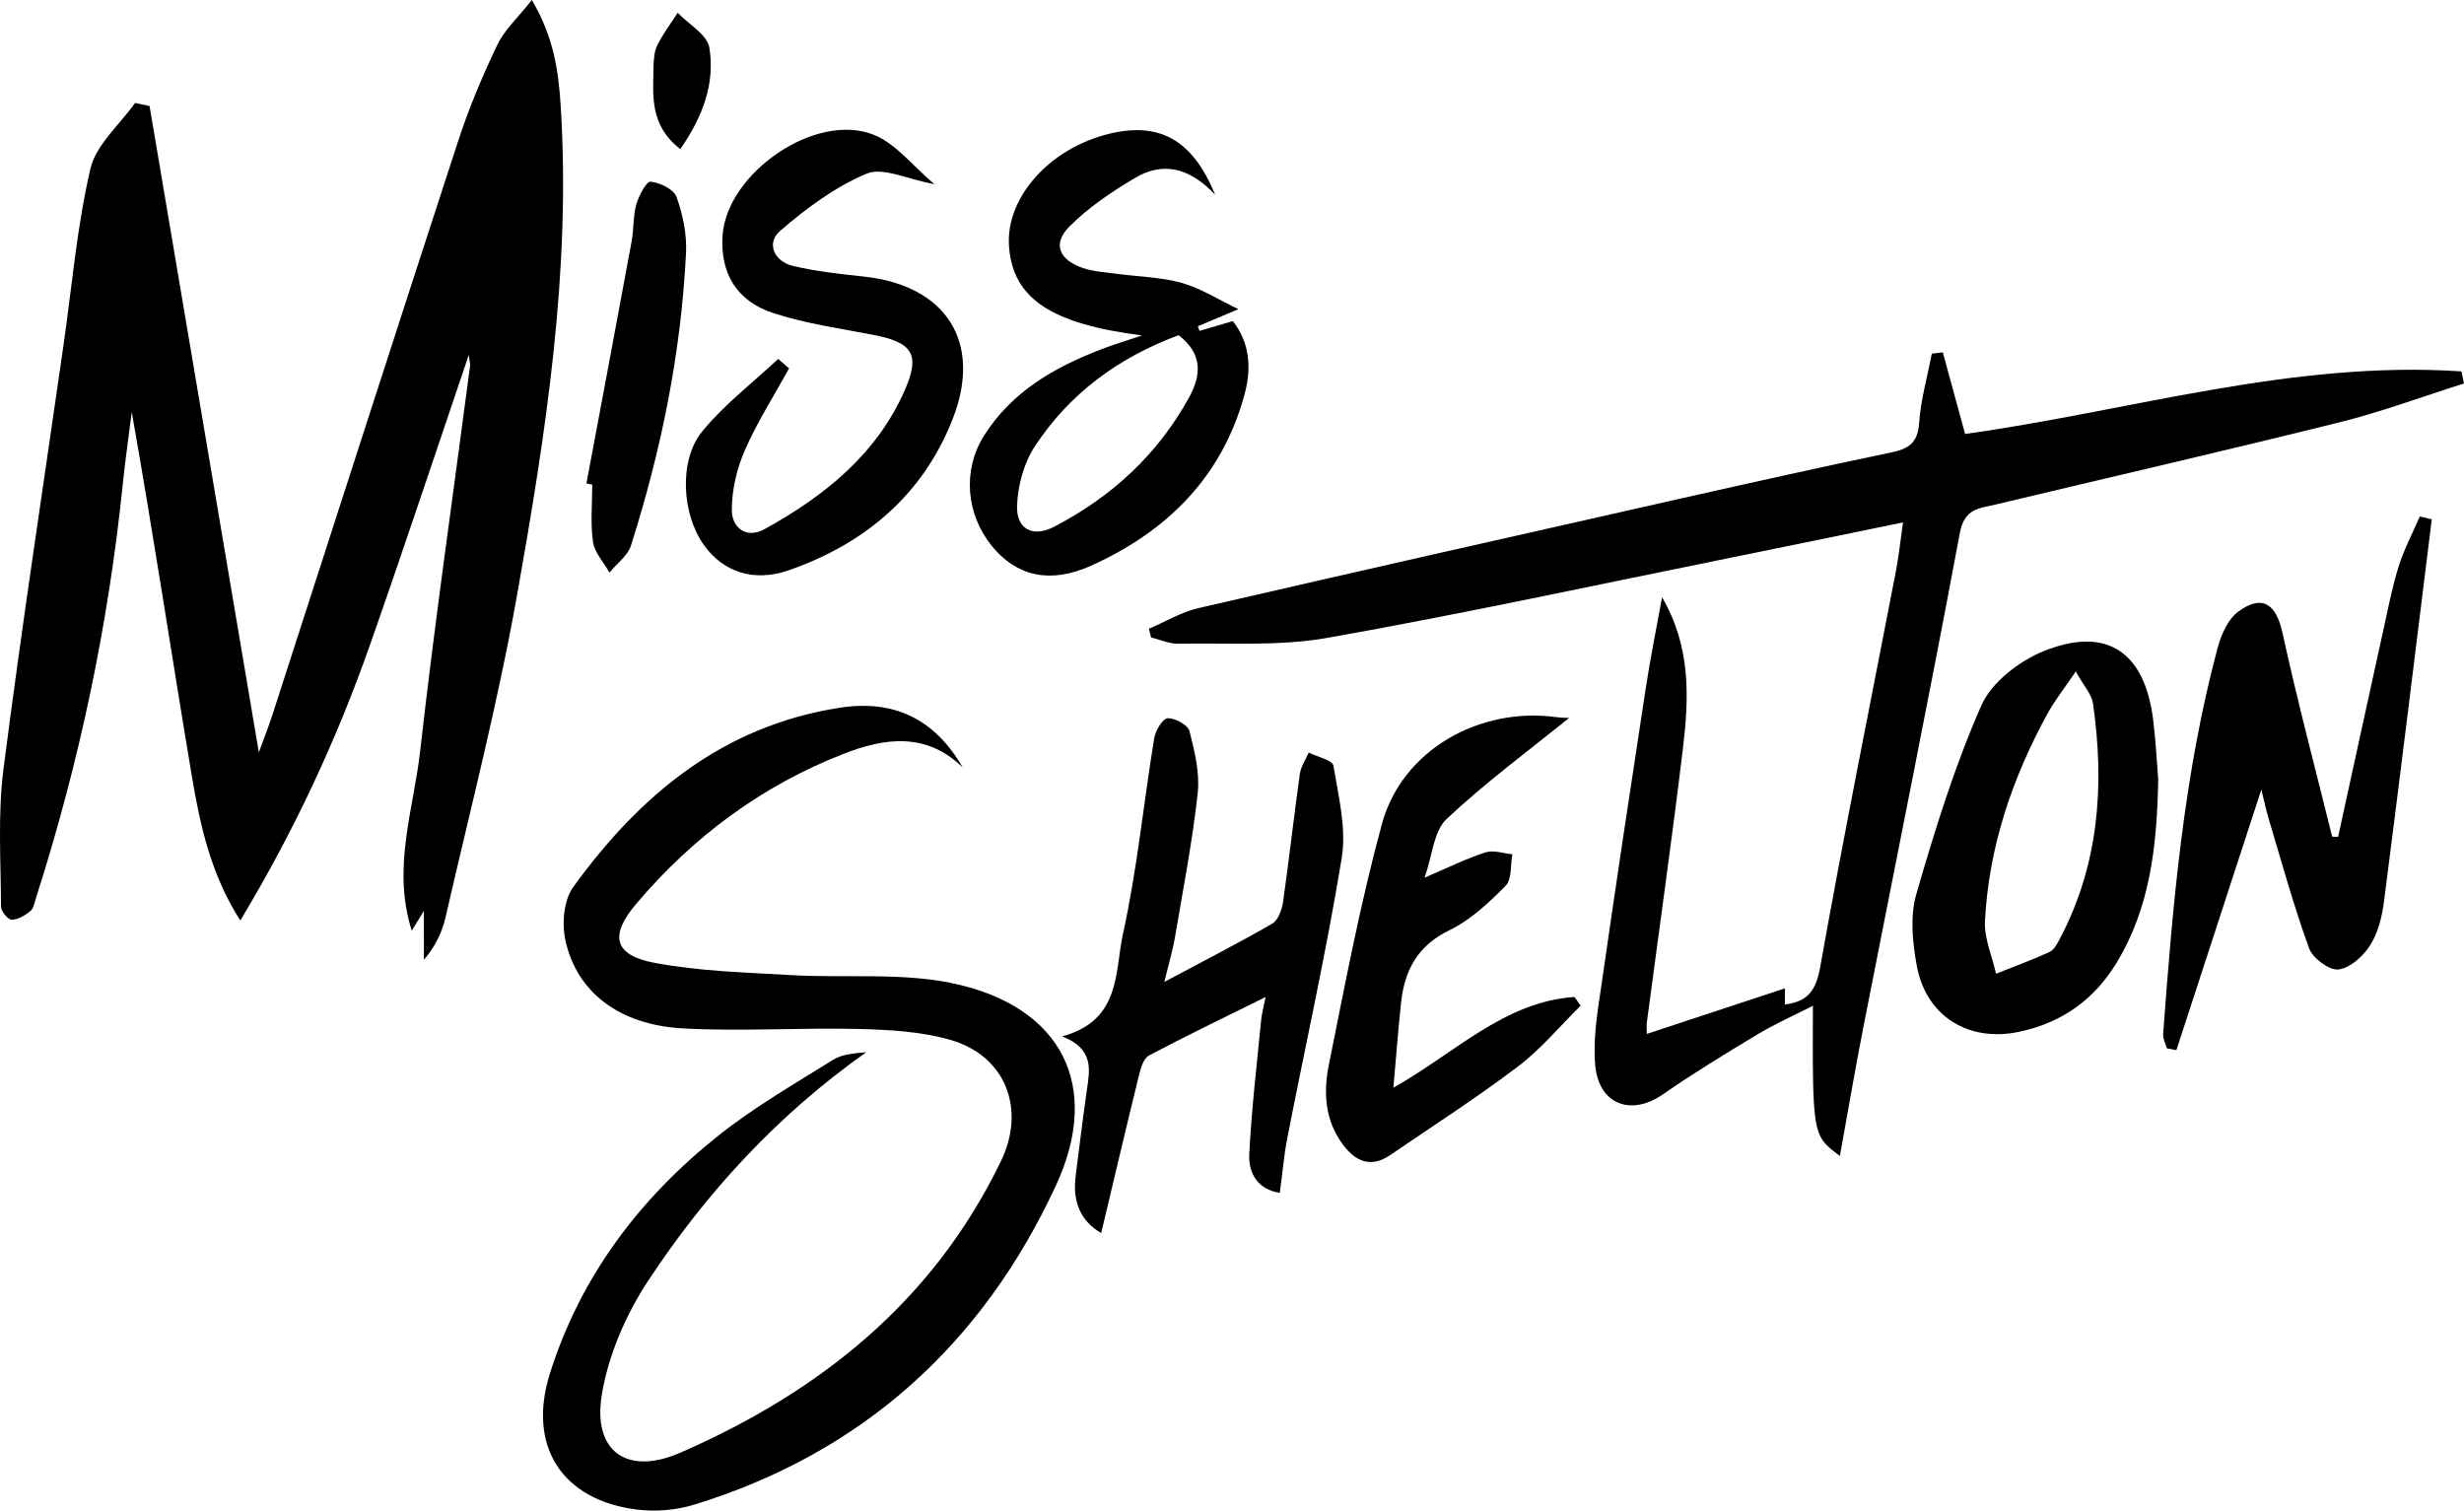
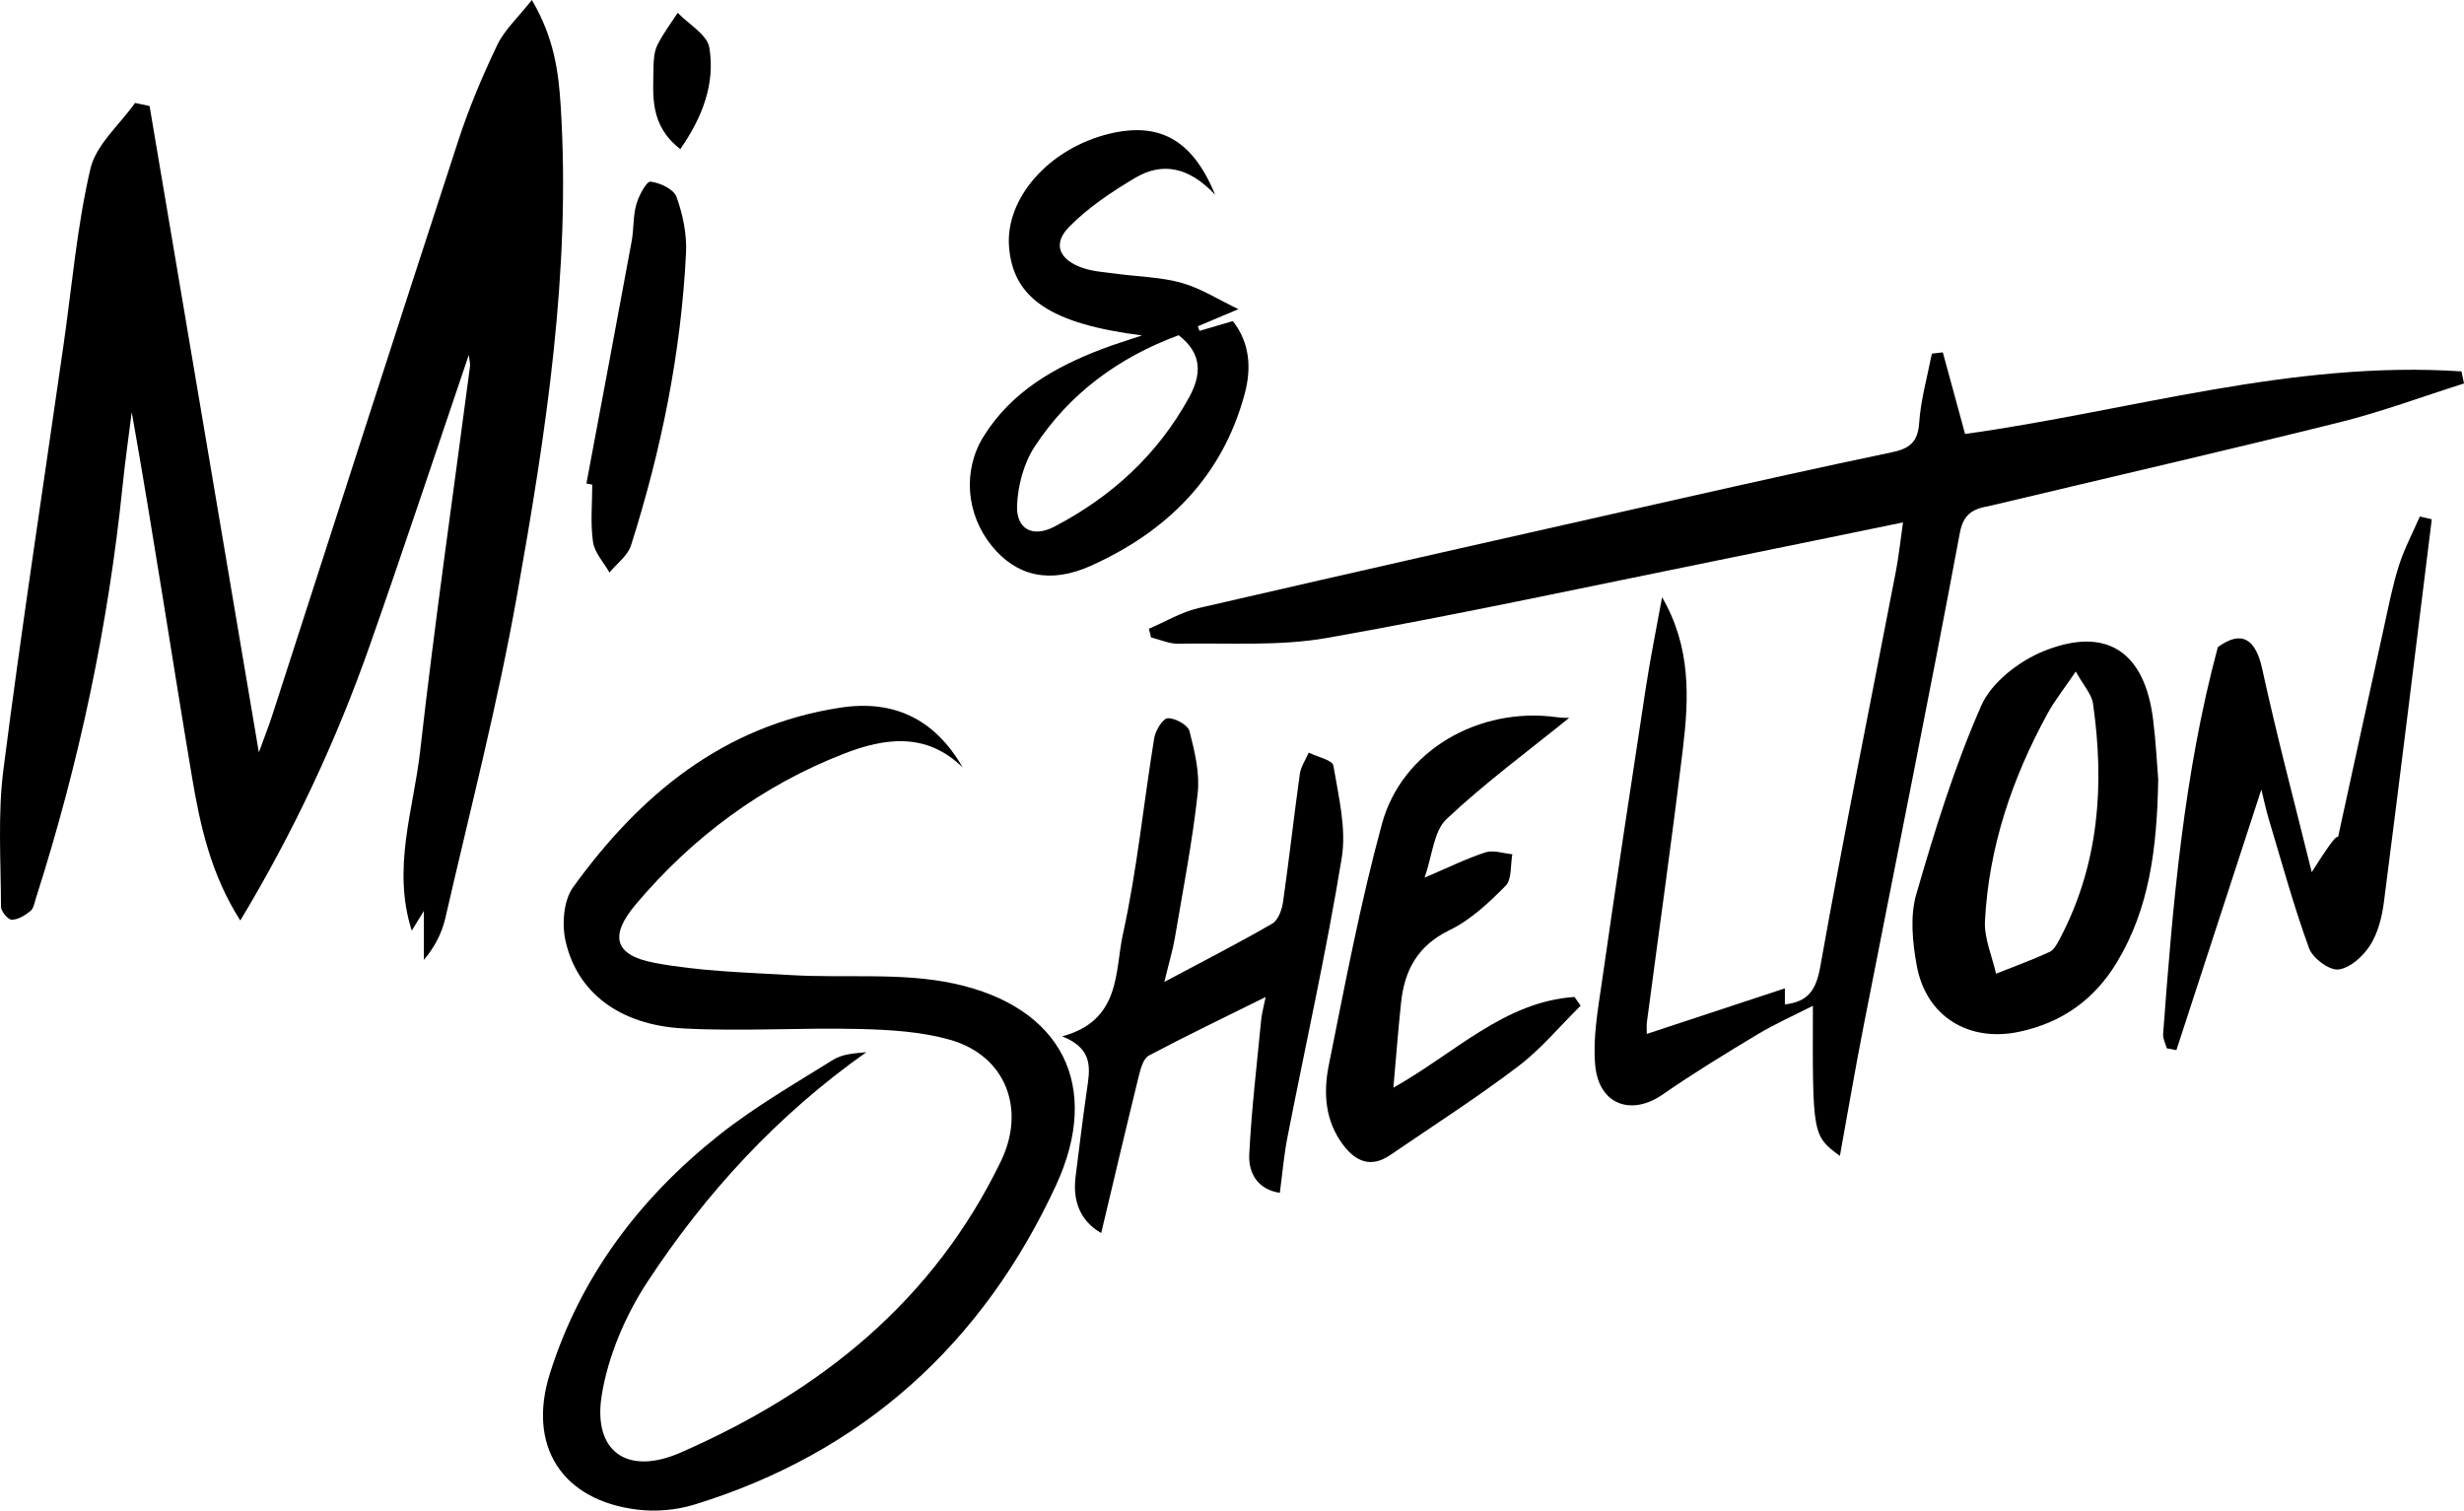
<svg xmlns="http://www.w3.org/2000/svg" version="1.1" x="0px" y="0px" width="784.052px" height="480.65px" viewBox="0 0 784.052 480.65" style="enable-background:new 0 0 784.052 480.65;" xml:space="preserve">
  <defs>
</defs>
  <g id="XMLID_1_">
    <path id="XMLID_16_" d="M134.882,289.845c-1.594,2.588-2.529,4.105-3.863,6.27c-6.338-19.93,0.565-38.445,2.656-56.972   c4.621-40.948,10.532-81.751,15.889-122.617c0.098-0.749-0.155-1.543-0.394-3.605c-10.756,31.649-20.84,62.162-31.507,92.469   c-10.632,30.206-24.11,59.122-41.198,87.503c-9.341-14.625-12.764-30.137-15.372-45.671c-6.464-38.51-12.264-77.132-19.171-116.101   c-0.968,7.72-2.087,15.425-2.879,23.164c-4.582,44.782-13.868,88.57-27.587,131.429c-0.464,1.448-0.725,3.311-1.756,4.149   c-1.695,1.377-3.943,2.781-5.961,2.786c-1.189,0.003-3.416-2.665-3.42-4.135c-0.035-14.577-1.063-29.33,0.777-43.701   c5.774-45.099,12.669-90.054,19.125-135.065c2.685-18.72,4.269-37.696,8.551-56.043c1.79-7.67,9.297-14.007,14.205-20.95   c1.539,0.327,3.078,0.654,4.617,0.981c11.495,67.98,22.991,135.96,34.776,205.654c1.733-4.771,3.137-8.291,4.3-11.888   c19.702-60.916,39.27-121.875,59.153-182.732c3.4-10.407,7.686-20.592,12.415-30.471c2.3-4.804,6.566-8.667,11-14.299   c7.073,12.015,8.486,22.774,9.173,33.619c3.331,52.619-4.741,104.337-13.888,155.777c-6.13,34.476-14.961,68.475-22.789,102.641   c-1.096,4.782-3.372,9.293-6.849,13.371C134.882,300.701,134.882,295.994,134.882,289.845z" />
    <path id="XMLID_15_" d="M528.877,190.037c9.213,15.835,8.573,31.986,6.641,48.036c-3.503,29.095-7.633,58.115-11.473,87.17   c-0.153,1.159-0.02,2.356-0.02,3.732c14.805-4.884,29.188-9.629,43.93-14.492c0,2.075,0,3.395,0,5.123   c7.268-0.884,9.894-4.352,11.265-12.05c7.488-42.041,15.982-83.903,24.065-125.839c0.903-4.684,1.39-9.447,2.261-15.496   c-19.136,3.924-36.957,7.623-54.797,11.229c-42.761,8.644-85.412,17.907-128.358,25.509c-15.452,2.735-31.617,1.551-47.462,1.864   c-2.872,0.057-5.773-1.3-8.66-2.004c-0.23-0.919-0.461-1.837-0.691-2.756c5.249-2.234,10.303-5.307,15.776-6.571   c51.427-11.874,102.916-23.476,154.406-35.076c22.022-4.961,44.058-9.875,66.156-14.483c5.537-1.154,8.34-3.106,8.763-9.341   c0.504-7.414,2.621-14.719,4.039-22.071c1.163-0.135,2.327-0.27,3.49-0.405c2.299,8.429,4.598,16.857,7.085,25.974   c52.369-7.291,104.085-23.531,157.953-19.915c0.269,1.28,0.538,2.56,0.807,3.84c-13.201,4.168-26.228,9.032-39.635,12.368   c-36.415,9.061-72.996,17.451-109.496,26.173c-5.035,1.203-9.832,1.179-11.284,8.956c-9.793,52.464-20.42,104.772-30.678,157.15   c-2.695,13.761-5.041,27.59-7.502,41.137c-8.726-6.467-8.726-6.467-8.585-47.774c-6.206,3.173-12.143,5.802-17.665,9.121   c-10.197,6.129-20.373,12.342-30.144,19.116c-9.958,6.904-20.274,3.26-21.453-9.205c-0.816-8.629,0.819-17.587,2.07-26.295   c4.506-31.384,9.245-62.735,14.047-94.076C525.195,209.097,527.146,199.584,528.877,190.037z" />
    <path id="XMLID_14_" d="M306.345,244.212c-11.641-11.413-24.955-9.387-37.805-4.395c-26.106,10.142-48.083,26.492-66.146,47.83   c-8.529,10.076-6.997,16.261,5.747,18.691c14.273,2.722,29.037,3.067,43.617,3.928c17.303,1.022,35.16-0.917,51.851,2.702   c34.29,7.435,47.051,32.559,32.408,64.198c-23.302,50.348-61.497,85.129-115.132,101.595c-5.674,1.742-12.168,2.304-18.058,1.585   c-23.972-2.924-35.125-20.176-27.854-43.287c9.73-30.926,28.586-55.814,53.687-75.773c11.373-9.044,24.127-16.388,36.5-24.109   c2.897-1.808,6.792-2.018,10.507-2.382c-28.131,19.856-51.008,44.664-69.64,73.058c-6.984,10.643-12.458,23.405-14.524,35.88   c-3.019,18.23,8.143,25.847,24.977,18.496c44.404-19.391,80.464-48.132,102.039-92.807c7.972-16.508,1.544-33.552-16.253-38.586   c-9.239-2.613-19.238-3.193-28.925-3.43c-18.63-0.455-37.328,0.829-55.914-0.17c-20.245-1.088-33.789-11.405-37.478-27.851   c-1.197-5.338-0.621-12.884,2.402-17.066c21.199-29.33,47.644-51.38,84.942-57.137C284.113,222.585,297.285,228.48,306.345,244.212   z" />
-     <path id="XMLID_13_" d="M743.997,266.27c4.863-22.258,9.701-44.521,14.606-66.77c1.443-6.544,2.709-13.162,4.735-19.53   c1.708-5.369,4.4-10.424,6.657-15.618c1.268,0.293,2.536,0.586,3.805,0.879c-5.04,40.604-9.998,81.219-15.231,121.799   c-0.613,4.755-1.894,9.854-4.416,13.803c-2.206,3.454-6.406,7.24-10.081,7.643c-2.929,0.321-8.164-3.59-9.312-6.738   c-4.884-13.404-8.658-27.215-12.766-40.898c-0.959-3.194-1.642-6.47-2.427-9.609c-9.018,27.658-18.025,55.286-27.033,82.914   c-1.014-0.192-2.027-0.385-3.041-0.577c-0.415-1.518-1.289-3.07-1.179-4.549c3.078-41.42,6.56-82.803,17.41-123.105   c1.108-4.117,3.27-8.927,6.497-11.303c7.674-5.65,12.079-2.414,14.102,6.863c4.732,21.697,10.456,43.178,15.778,64.746   C742.733,266.238,743.365,266.254,743.997,266.27z" />
+     <path id="XMLID_13_" d="M743.997,266.27c4.863-22.258,9.701-44.521,14.606-66.77c1.443-6.544,2.709-13.162,4.735-19.53   c1.708-5.369,4.4-10.424,6.657-15.618c1.268,0.293,2.536,0.586,3.805,0.879c-5.04,40.604-9.998,81.219-15.231,121.799   c-0.613,4.755-1.894,9.854-4.416,13.803c-2.206,3.454-6.406,7.24-10.081,7.643c-2.929,0.321-8.164-3.59-9.312-6.738   c-4.884-13.404-8.658-27.215-12.766-40.898c-0.959-3.194-1.642-6.47-2.427-9.609c-9.018,27.658-18.025,55.286-27.033,82.914   c-1.014-0.192-2.027-0.385-3.041-0.577c-0.415-1.518-1.289-3.07-1.179-4.549c3.078-41.42,6.56-82.803,17.41-123.105   c7.674-5.65,12.079-2.414,14.102,6.863c4.732,21.697,10.456,43.178,15.778,64.746   C742.733,266.238,743.365,266.254,743.997,266.27z" />
    <path id="XMLID_12_" d="M370.499,312.429c12.983-6.926,23.818-12.457,34.33-18.544c1.867-1.081,3.076-4.377,3.427-6.818   c1.953-13.578,3.452-27.222,5.356-40.808c0.329-2.349,1.856-4.531,2.83-6.79c2.731,1.361,7.551,2.373,7.846,4.14   c1.623,9.717,4.197,19.956,2.653,29.396c-4.872,29.786-11.486,59.286-17.286,88.924c-1.11,5.673-1.585,11.47-2.407,17.607   c-6.76-0.97-10.054-5.977-9.732-12.294c0.725-14.242,2.414-28.437,3.782-42.644c0.199-2.063,0.783-4.089,1.434-7.366   c-13.069,6.476-25.238,12.311-37.152,18.627c-1.707,0.905-2.602,4.031-3.161,6.304c-4.112,16.726-8.044,33.496-12.012,50.166   c-6.564-3.737-9.169-10.023-8.138-18.06c1.165-9.084,2.235-18.183,3.552-27.245c0.963-6.628,2.39-13.248-7.848-17.273   c18.821-5.062,16.725-20.666,19.357-32.6c4.52-20.502,6.552-41.546,9.946-62.311c0.393-2.406,2.722-6.225,4.302-6.301   c2.334-0.113,6.412,2.13,6.918,4.098c1.65,6.418,3.323,13.309,2.616,19.759c-1.69,15.423-4.676,30.707-7.269,46.025   C373.195,302.249,372.055,305.993,370.499,312.429z" />
    <path id="XMLID_9_" d="M686.753,248.002c-0.397,22.285-2.88,41.142-13.155,58.191c-7.165,11.887-17.489,19.21-31.052,22.097   c-16.109,3.43-29.705-4.869-32.644-21.11c-1.33-7.352-2.164-15.626-0.15-22.594c5.88-20.348,12.187-40.742,20.696-60.074   c3.249-7.38,12.027-14.173,19.859-17.329c20.032-8.072,32.148,0.211,34.826,21.821   C686.033,236.256,686.387,243.576,686.753,248.002z M660.517,213.661c-3.727,5.503-6.727,9.25-8.995,13.398   c-11.252,20.581-18.679,42.449-19.9,65.976c-0.286,5.52,2.271,11.187,3.52,16.787c5.697-2.269,11.475-4.363,17.037-6.925   c1.459-0.672,2.472-2.682,3.311-4.276c12.448-23.656,14.22-48.883,10.507-74.778C665.575,220.898,663.063,218.254,660.517,213.661z   " />
    <path id="XMLID_6_" d="M363.398,106.735c-28.748-3.674-41.045-11.615-42.321-28.221c-1.198-15.578,12.888-31.407,32.017-35.979   c15.739-3.761,26.356,1.803,33.554,19.419c-8.408-8.959-16.91-10.406-25.4-5.378c-7.499,4.441-14.983,9.448-21.049,15.608   c-5.338,5.419-3.216,10.456,4.292,13.063c3.391,1.178,7.142,1.369,10.749,1.862c6.943,0.949,14.117,1.027,20.788,2.908   c6.142,1.732,11.75,5.356,18.031,8.356c-4.453,1.879-8.678,3.663-12.904,5.446c0.176,0.487,0.353,0.974,0.529,1.461   c3.372-0.987,6.744-1.974,10.614-3.108c5.499,7.022,5.919,15.128,3.759,23.161c-7.085,26.34-24.648,43.761-48.907,54.678   c-13.109,5.899-23.714,3.288-31.481-6.215c-8.28-10.13-9.457-24.115-2.632-35.029c8.86-14.169,22.544-21.961,37.641-27.717   C354.858,109.455,359.154,108.165,363.398,106.735z M375.044,106.659c-19.285,7.143-34.837,18.67-45.825,35.47   c-3.442,5.263-5.327,12.339-5.588,18.681c-0.313,7.579,5.03,10.314,11.756,6.818c18.274-9.5,32.95-22.926,42.953-41.123   C382.258,119.378,382.781,112.622,375.044,106.659z" />
-     <path id="XMLID_5_" d="M251.089,117.207c-4.772,8.673-10.155,17.08-14.099,26.115c-2.568,5.883-4.149,12.686-4.117,19.066   c0.027,5.508,4.611,9.189,10.411,5.982c19.018-10.517,35.676-23.778,44.661-44.302c4.967-11.346,2.332-15.111-9.854-17.477   c-10.74-2.085-21.711-3.595-32.048-6.982c-11.848-3.882-16.905-12.905-16.117-24.667c1.331-19.879,29.574-39.444,48.071-32.069   c7.136,2.845,12.543,10.028,19.322,15.726c-8.631-1.565-16.338-5.508-21.509-3.357c-10.041,4.179-19.288,11.053-27.609,18.26   c-4.421,3.829-1.913,9.665,4.083,11.099c7.37,1.764,14.998,2.583,22.56,3.392c26.173,2.798,37.926,20.827,28.278,45.38   c-9.489,24.146-27.926,39.643-52.108,48.069c-11.29,3.934-20.916,0.475-26.984-7.949c-7.022-9.749-8.188-26.937-0.536-36.275   c6.989-8.529,15.999-15.401,24.119-23.003C248.77,115.212,249.929,116.209,251.089,117.207z" />
    <path id="XMLID_4_" d="M499.313,228.417c-13.033,10.56-26.746,20.637-39.042,32.22c-4.065,3.829-4.476,11.537-6.962,18.623   c7.387-3.146,13.241-6.057,19.392-8.055c2.512-0.816,5.667,0.347,8.529,0.61c-0.636,3.415-0.111,7.975-2.132,10.024   c-5.312,5.384-11.15,10.873-17.845,14.12c-10.129,4.911-14.322,12.705-15.425,23.016c-0.906,8.477-1.546,16.983-2.449,27.114   c19.558-10.958,35.277-27.372,57.637-28.866c0.648,0.928,1.296,1.856,1.944,2.784c-6.607,6.508-12.621,13.798-19.951,19.351   c-13.117,9.939-27.007,18.86-40.614,28.149c-6.025,4.113-10.843,2.274-14.969-3.171c-5.855-7.727-6.358-16.695-4.597-25.443   c5.169-25.68,10.03-51.493,16.909-76.738c6.382-23.421,30.939-37.353,55.569-33.959   C497.073,228.441,498.879,228.395,499.313,228.417z" />
    <path id="XMLID_3_" d="M186.599,153.838c4.813-25.698,9.662-51.389,14.399-77.101c0.711-3.861,0.422-7.952,1.477-11.688   c0.784-2.775,3.233-7.387,4.521-7.249c3.004,0.32,7.401,2.42,8.277,4.861c2.007,5.59,3.312,11.867,3.022,17.773   c-1.56,31.806-7.876,62.813-17.509,93.115c-1.039,3.269-4.508,5.765-6.85,8.62c-1.827-3.234-4.743-6.309-5.241-9.736   c-0.866-5.962-0.241-12.141-0.241-18.229C187.836,154.082,187.217,153.96,186.599,153.838z" />
    <path id="XMLID_2_" d="M216.47,47.44c-9.839-7.65-8.64-17-8.52-25.952c0.032-2.394,0.196-5.037,1.218-7.113   c1.784-3.622,4.282-6.892,6.48-10.31c3.51,3.673,9.4,6.959,10.074,11.094C227.564,26.468,223.72,37.018,216.47,47.44z" />
  </g>
</svg>